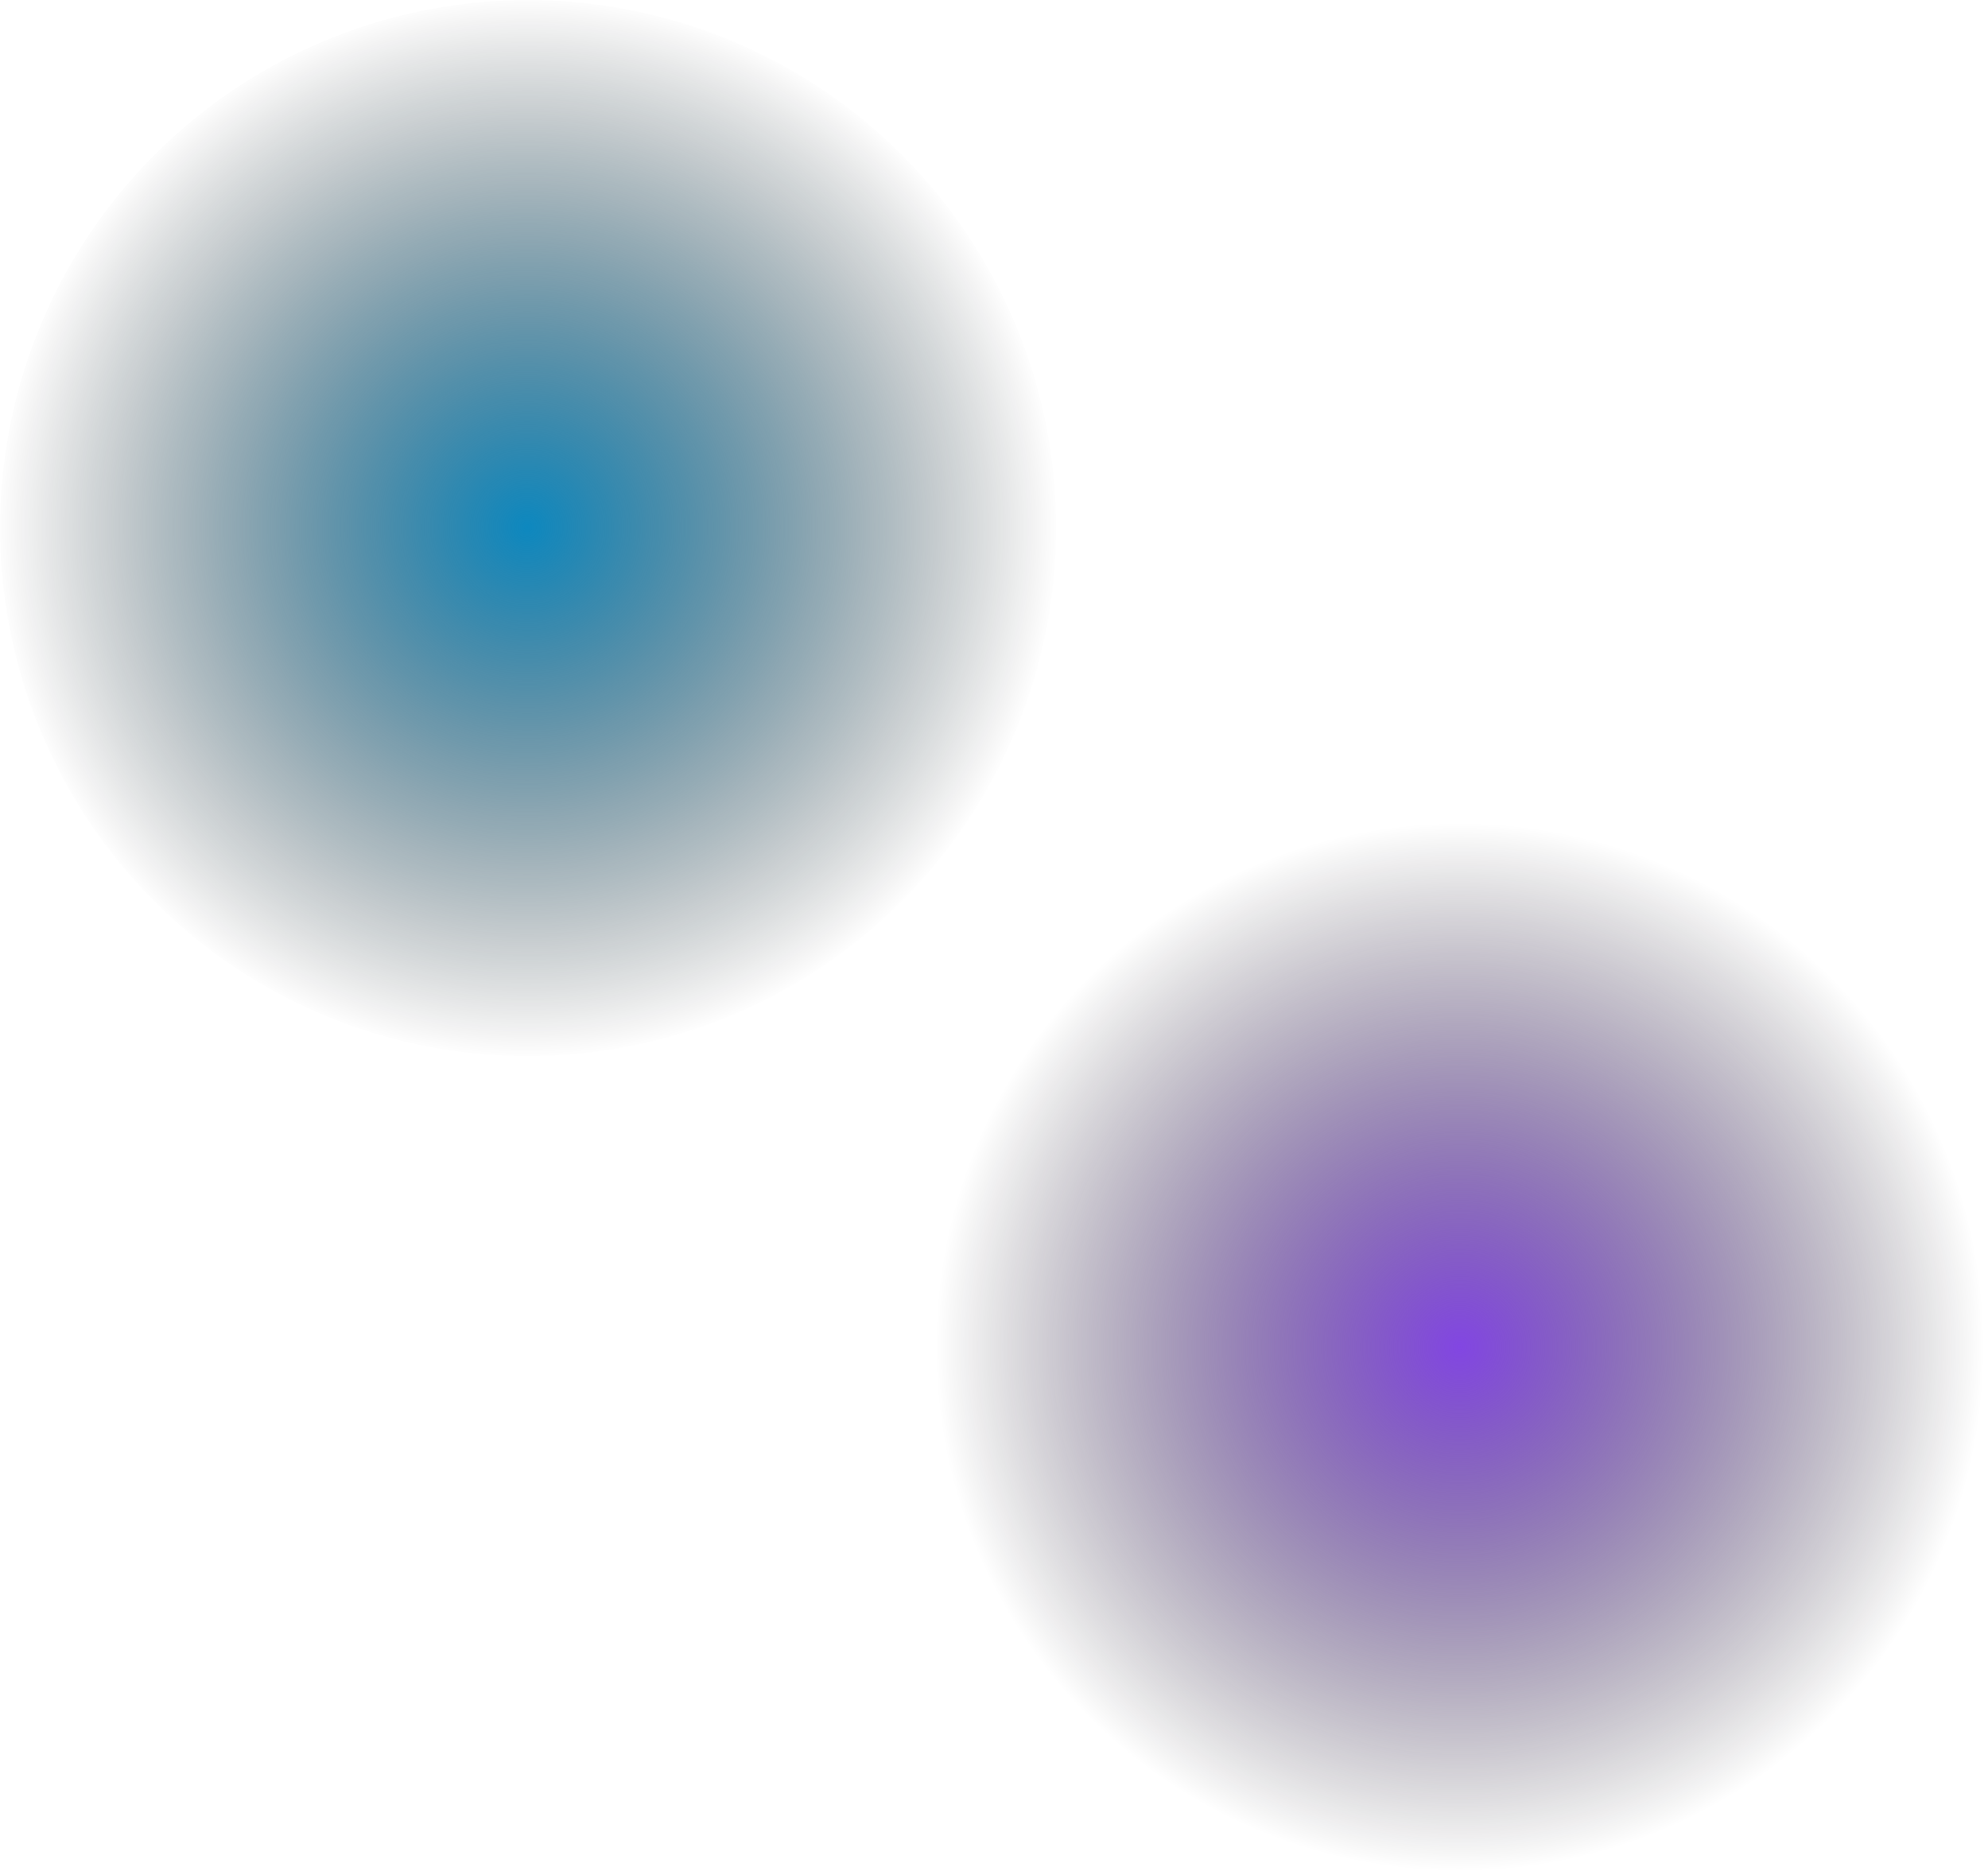
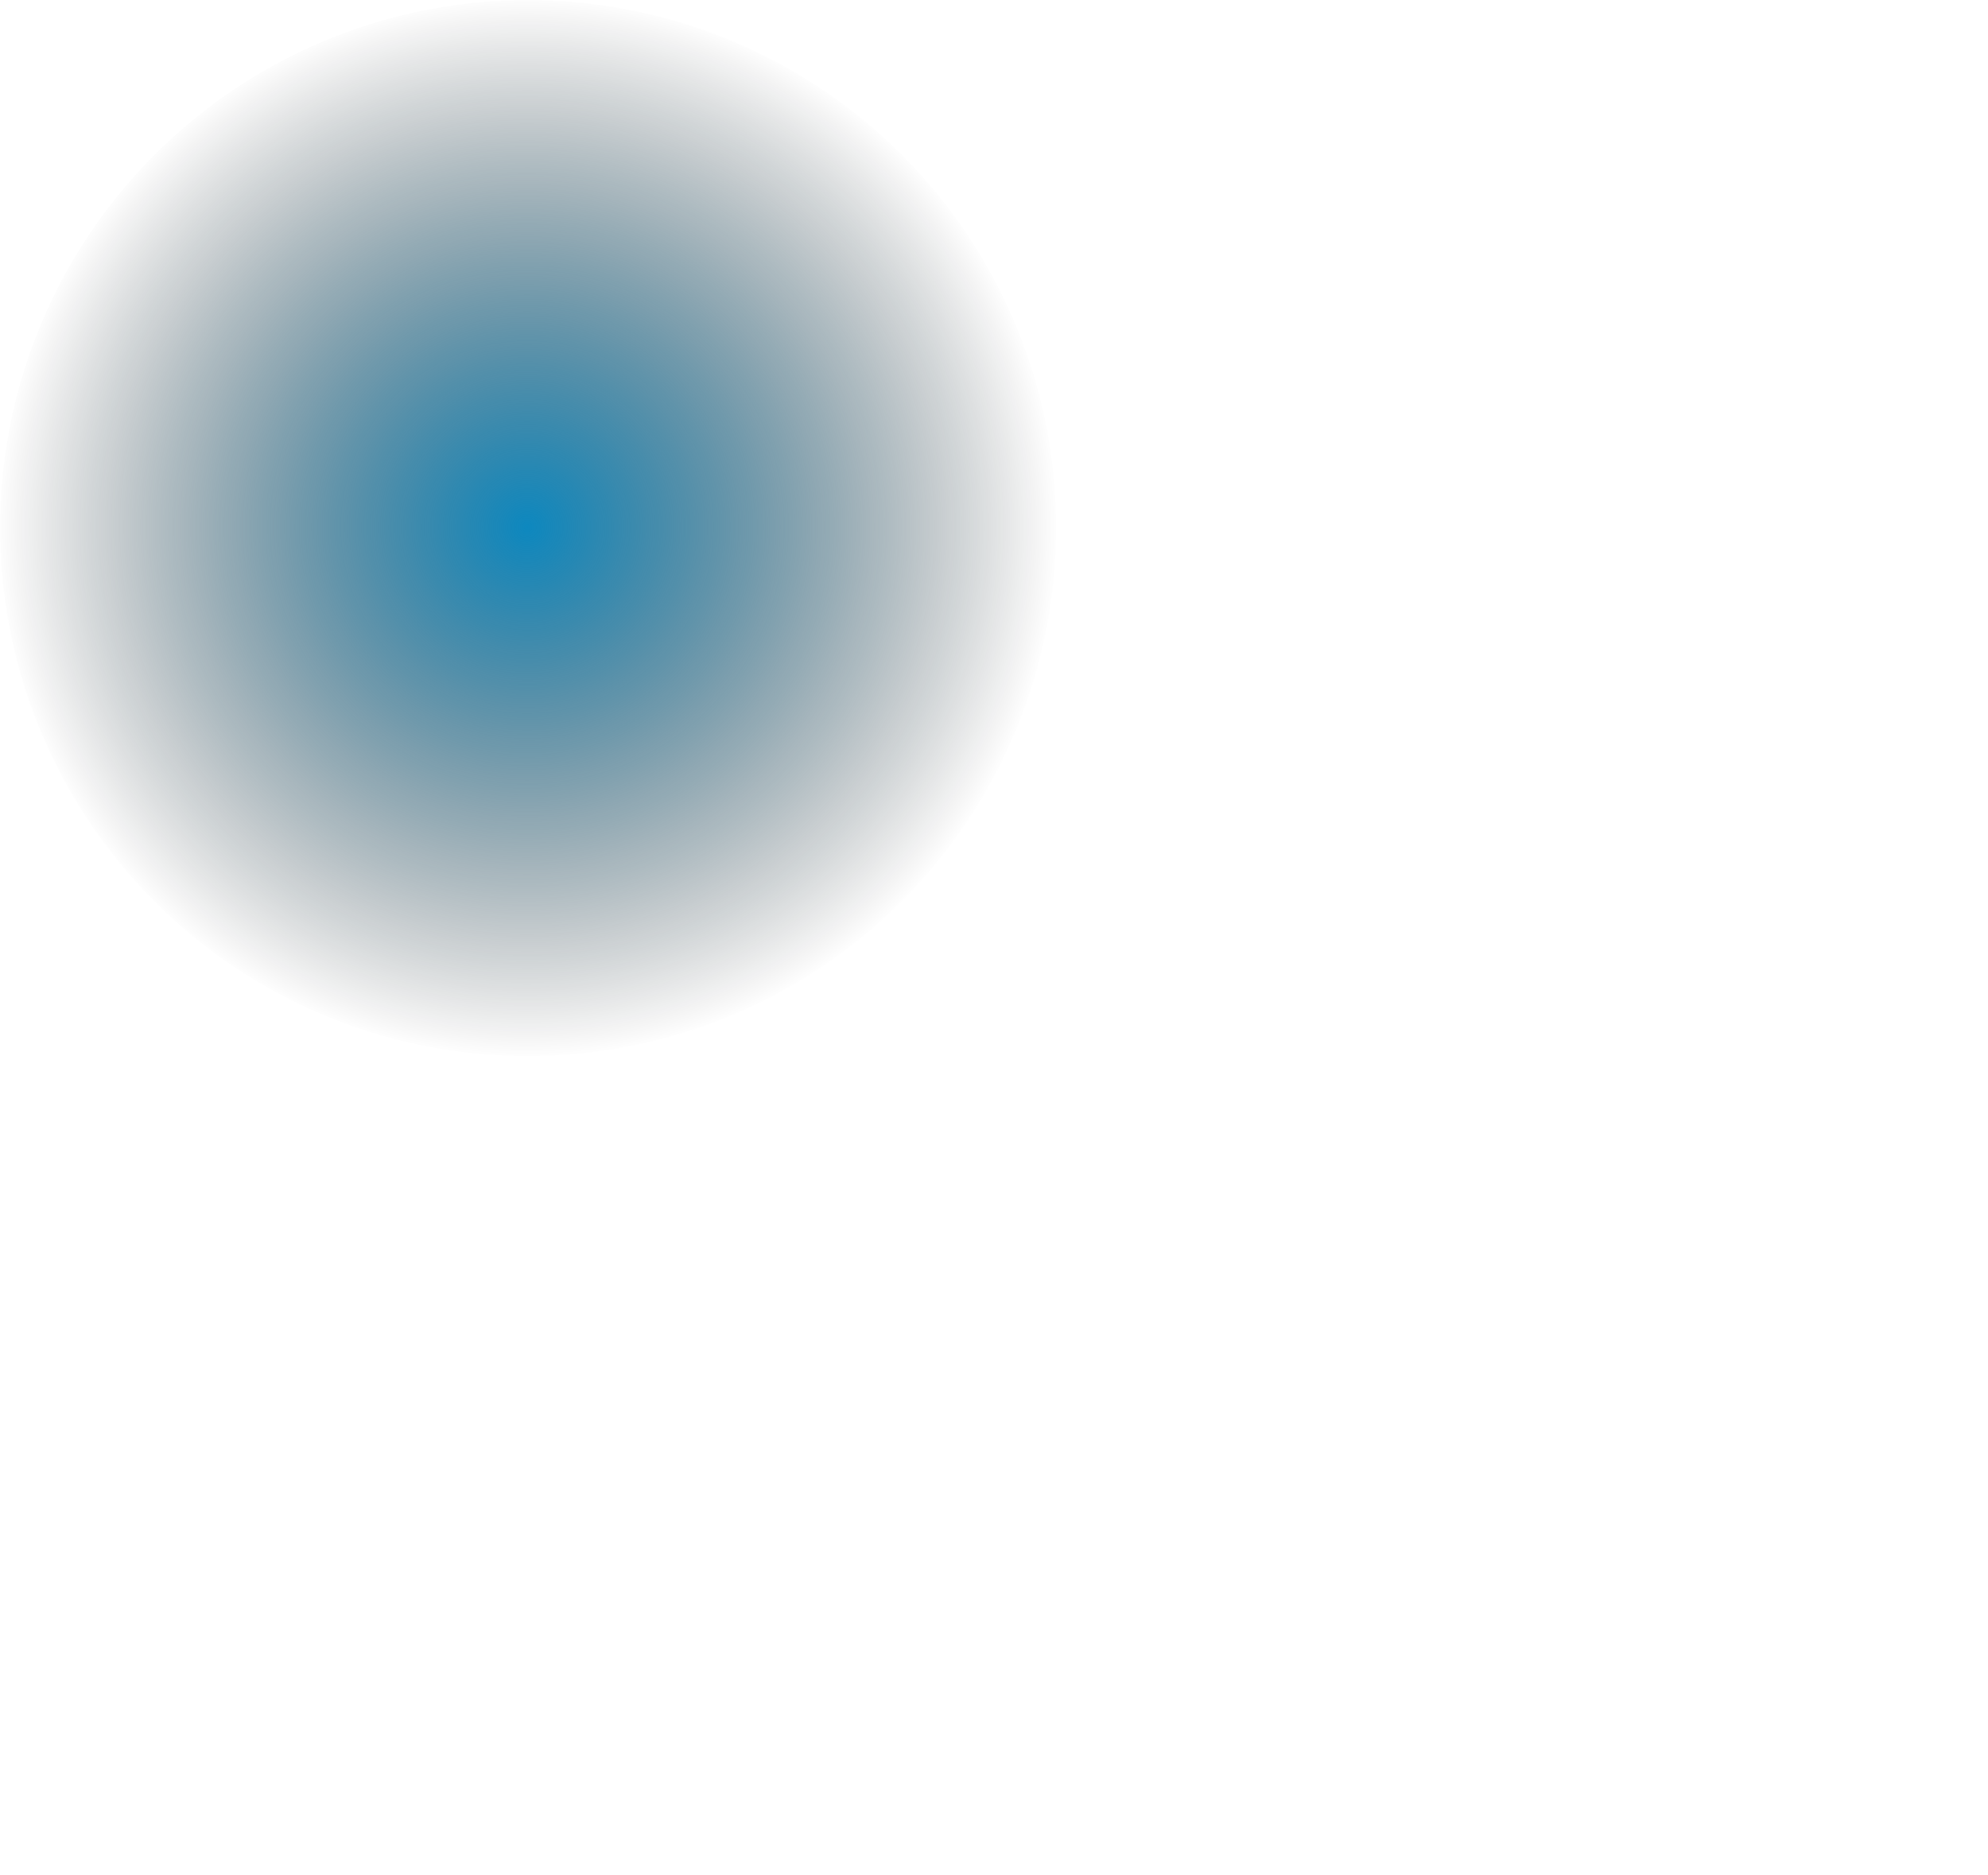
<svg xmlns="http://www.w3.org/2000/svg" width="2345" height="2212" viewBox="0 0 2345 2212" fill="none">
  <circle cx="623" cy="623" r="623" fill="url(#paint0_radial_2997_5185)" />
-   <circle cx="1722" cy="1589" r="623" fill="url(#paint1_radial_2997_5185)" />
  <defs>
    <radialGradient id="paint0_radial_2997_5185" cx="0" cy="0" r="1" gradientUnits="userSpaceOnUse" gradientTransform="translate(621.786 621.786) rotate(90) scale(624.214)">
      <stop stop-color="#0d88bf" />
      <stop offset="1" stop-color="transparent" stop-opacity="0" />
    </radialGradient>
    <radialGradient id="paint1_radial_2997_5185" cx="0" cy="0" r="1" gradientUnits="userSpaceOnUse" gradientTransform="translate(1722 1589) rotate(-16.327) scale(649.18)">
      <stop stop-color="#8246e2" />
      <stop offset="0.955" stop-color="transparent" stop-opacity="0" />
    </radialGradient>
  </defs>
</svg>